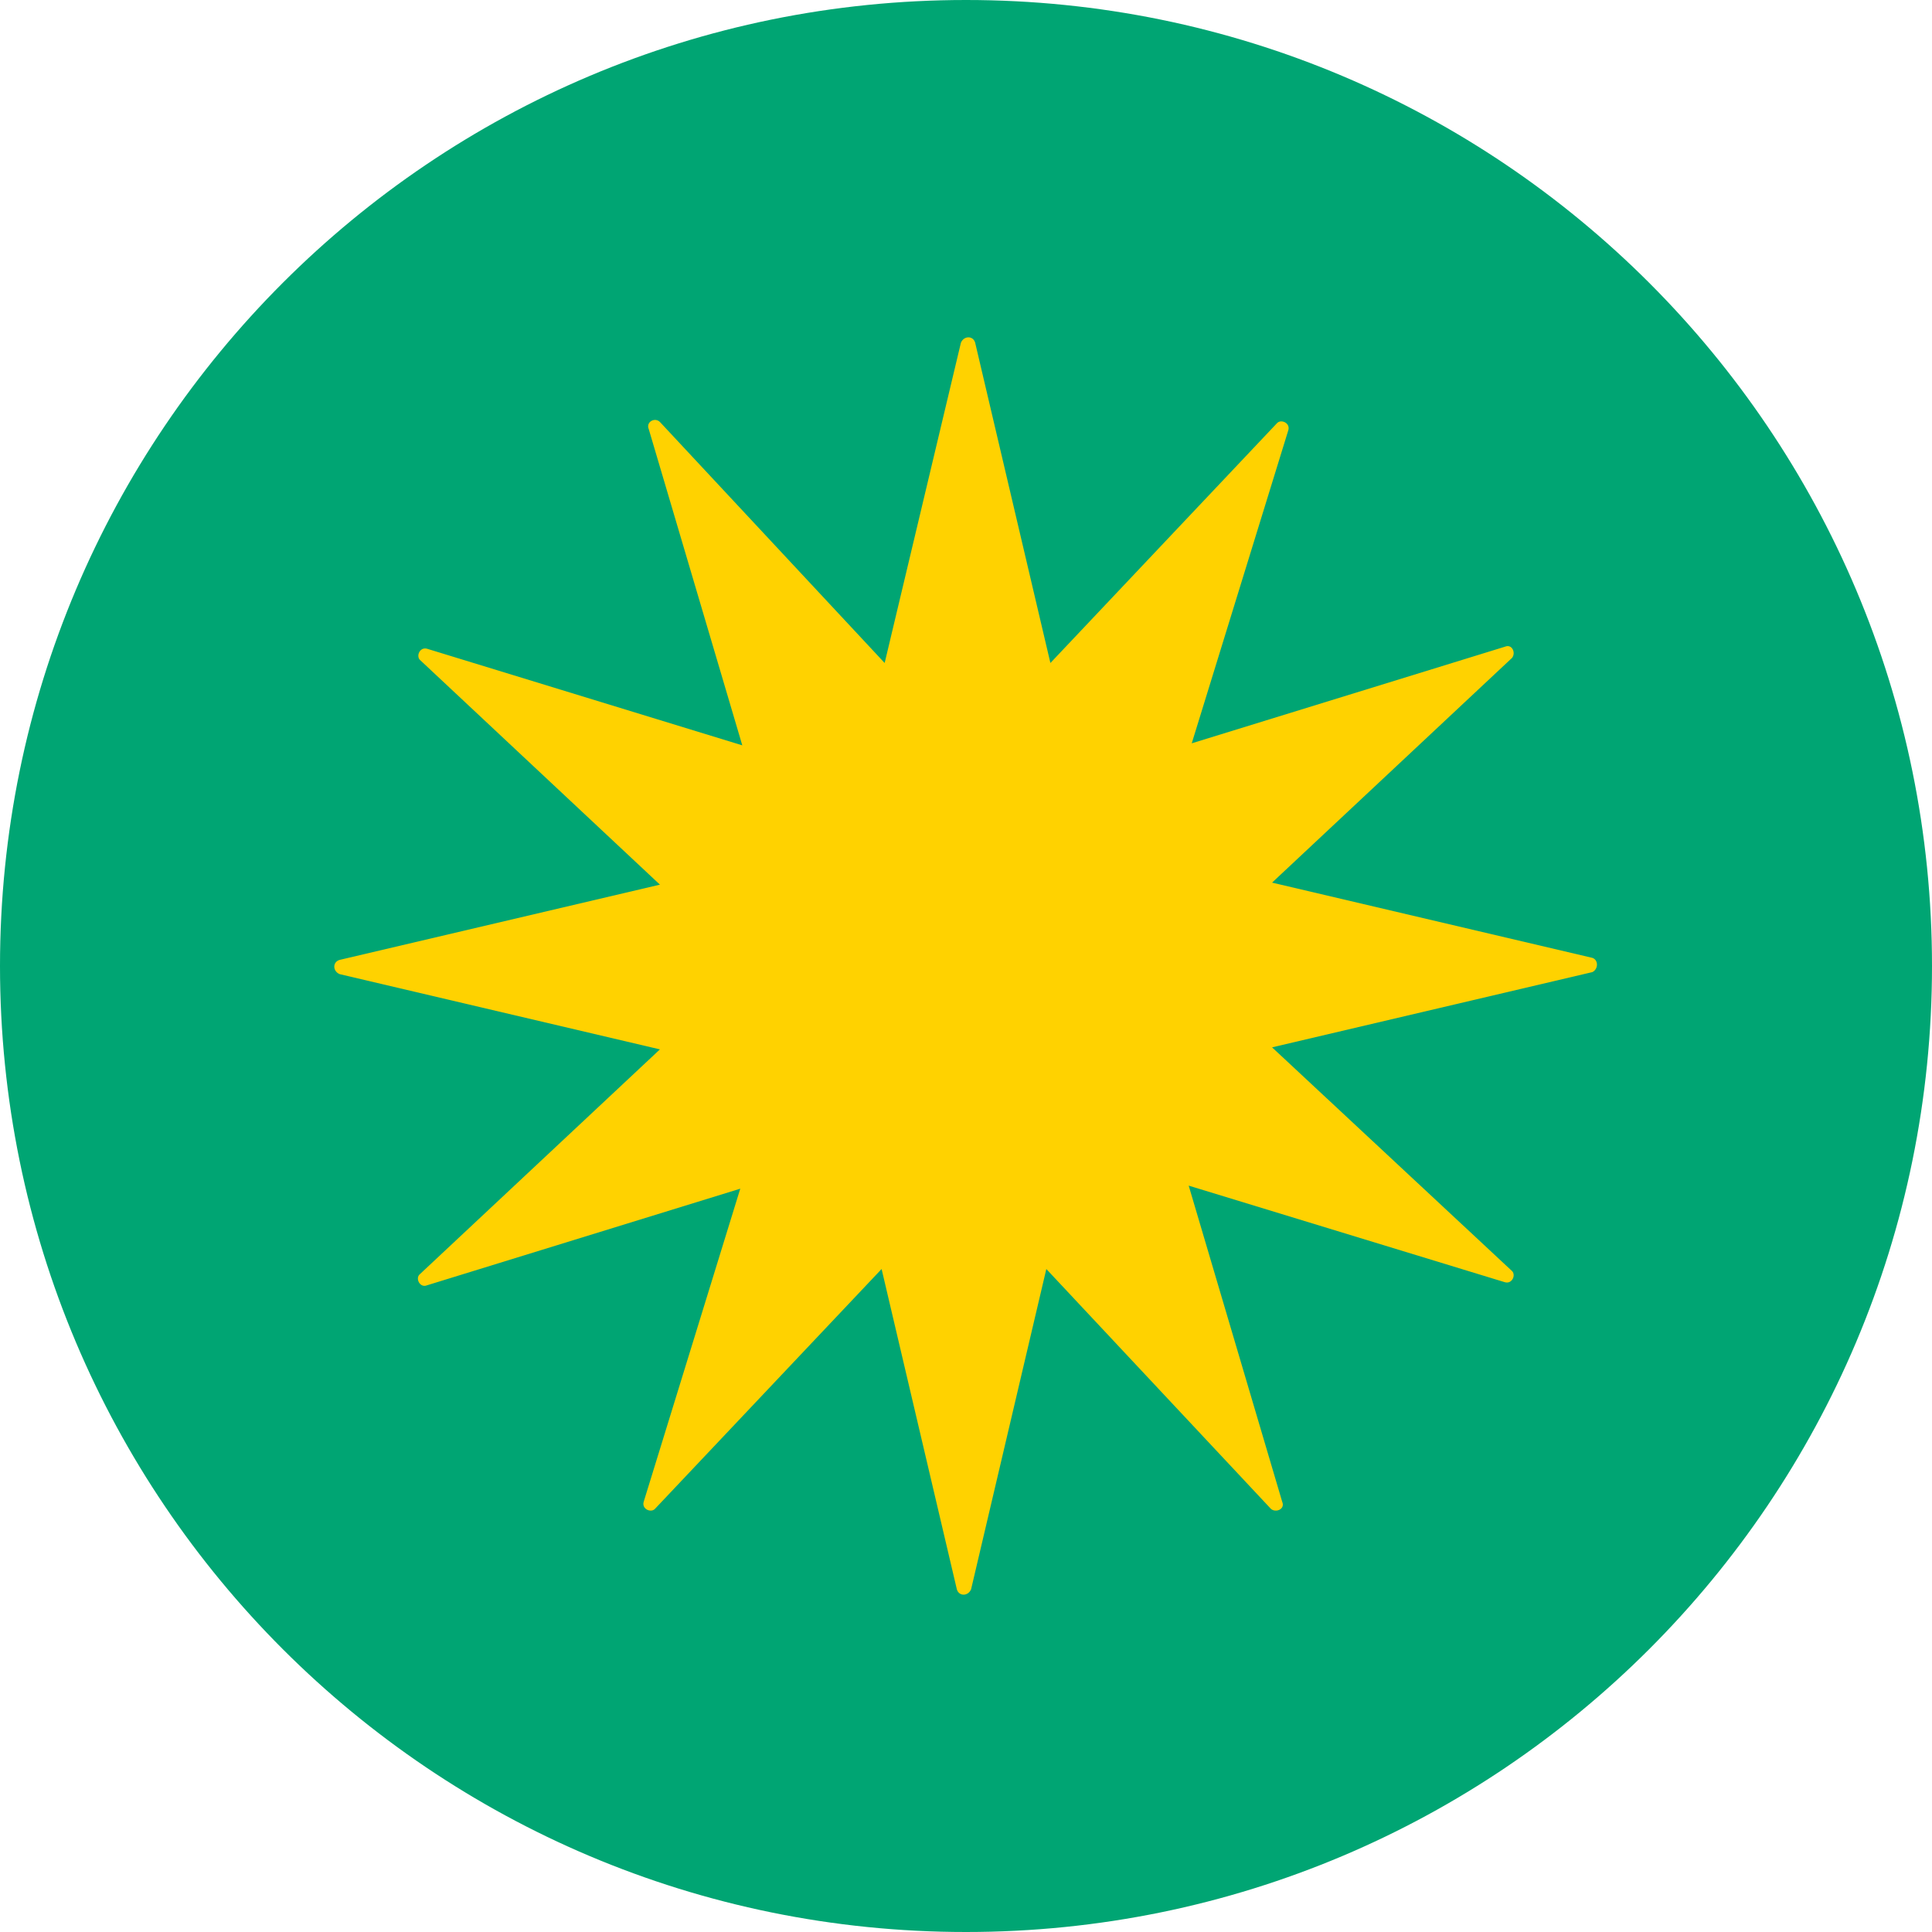
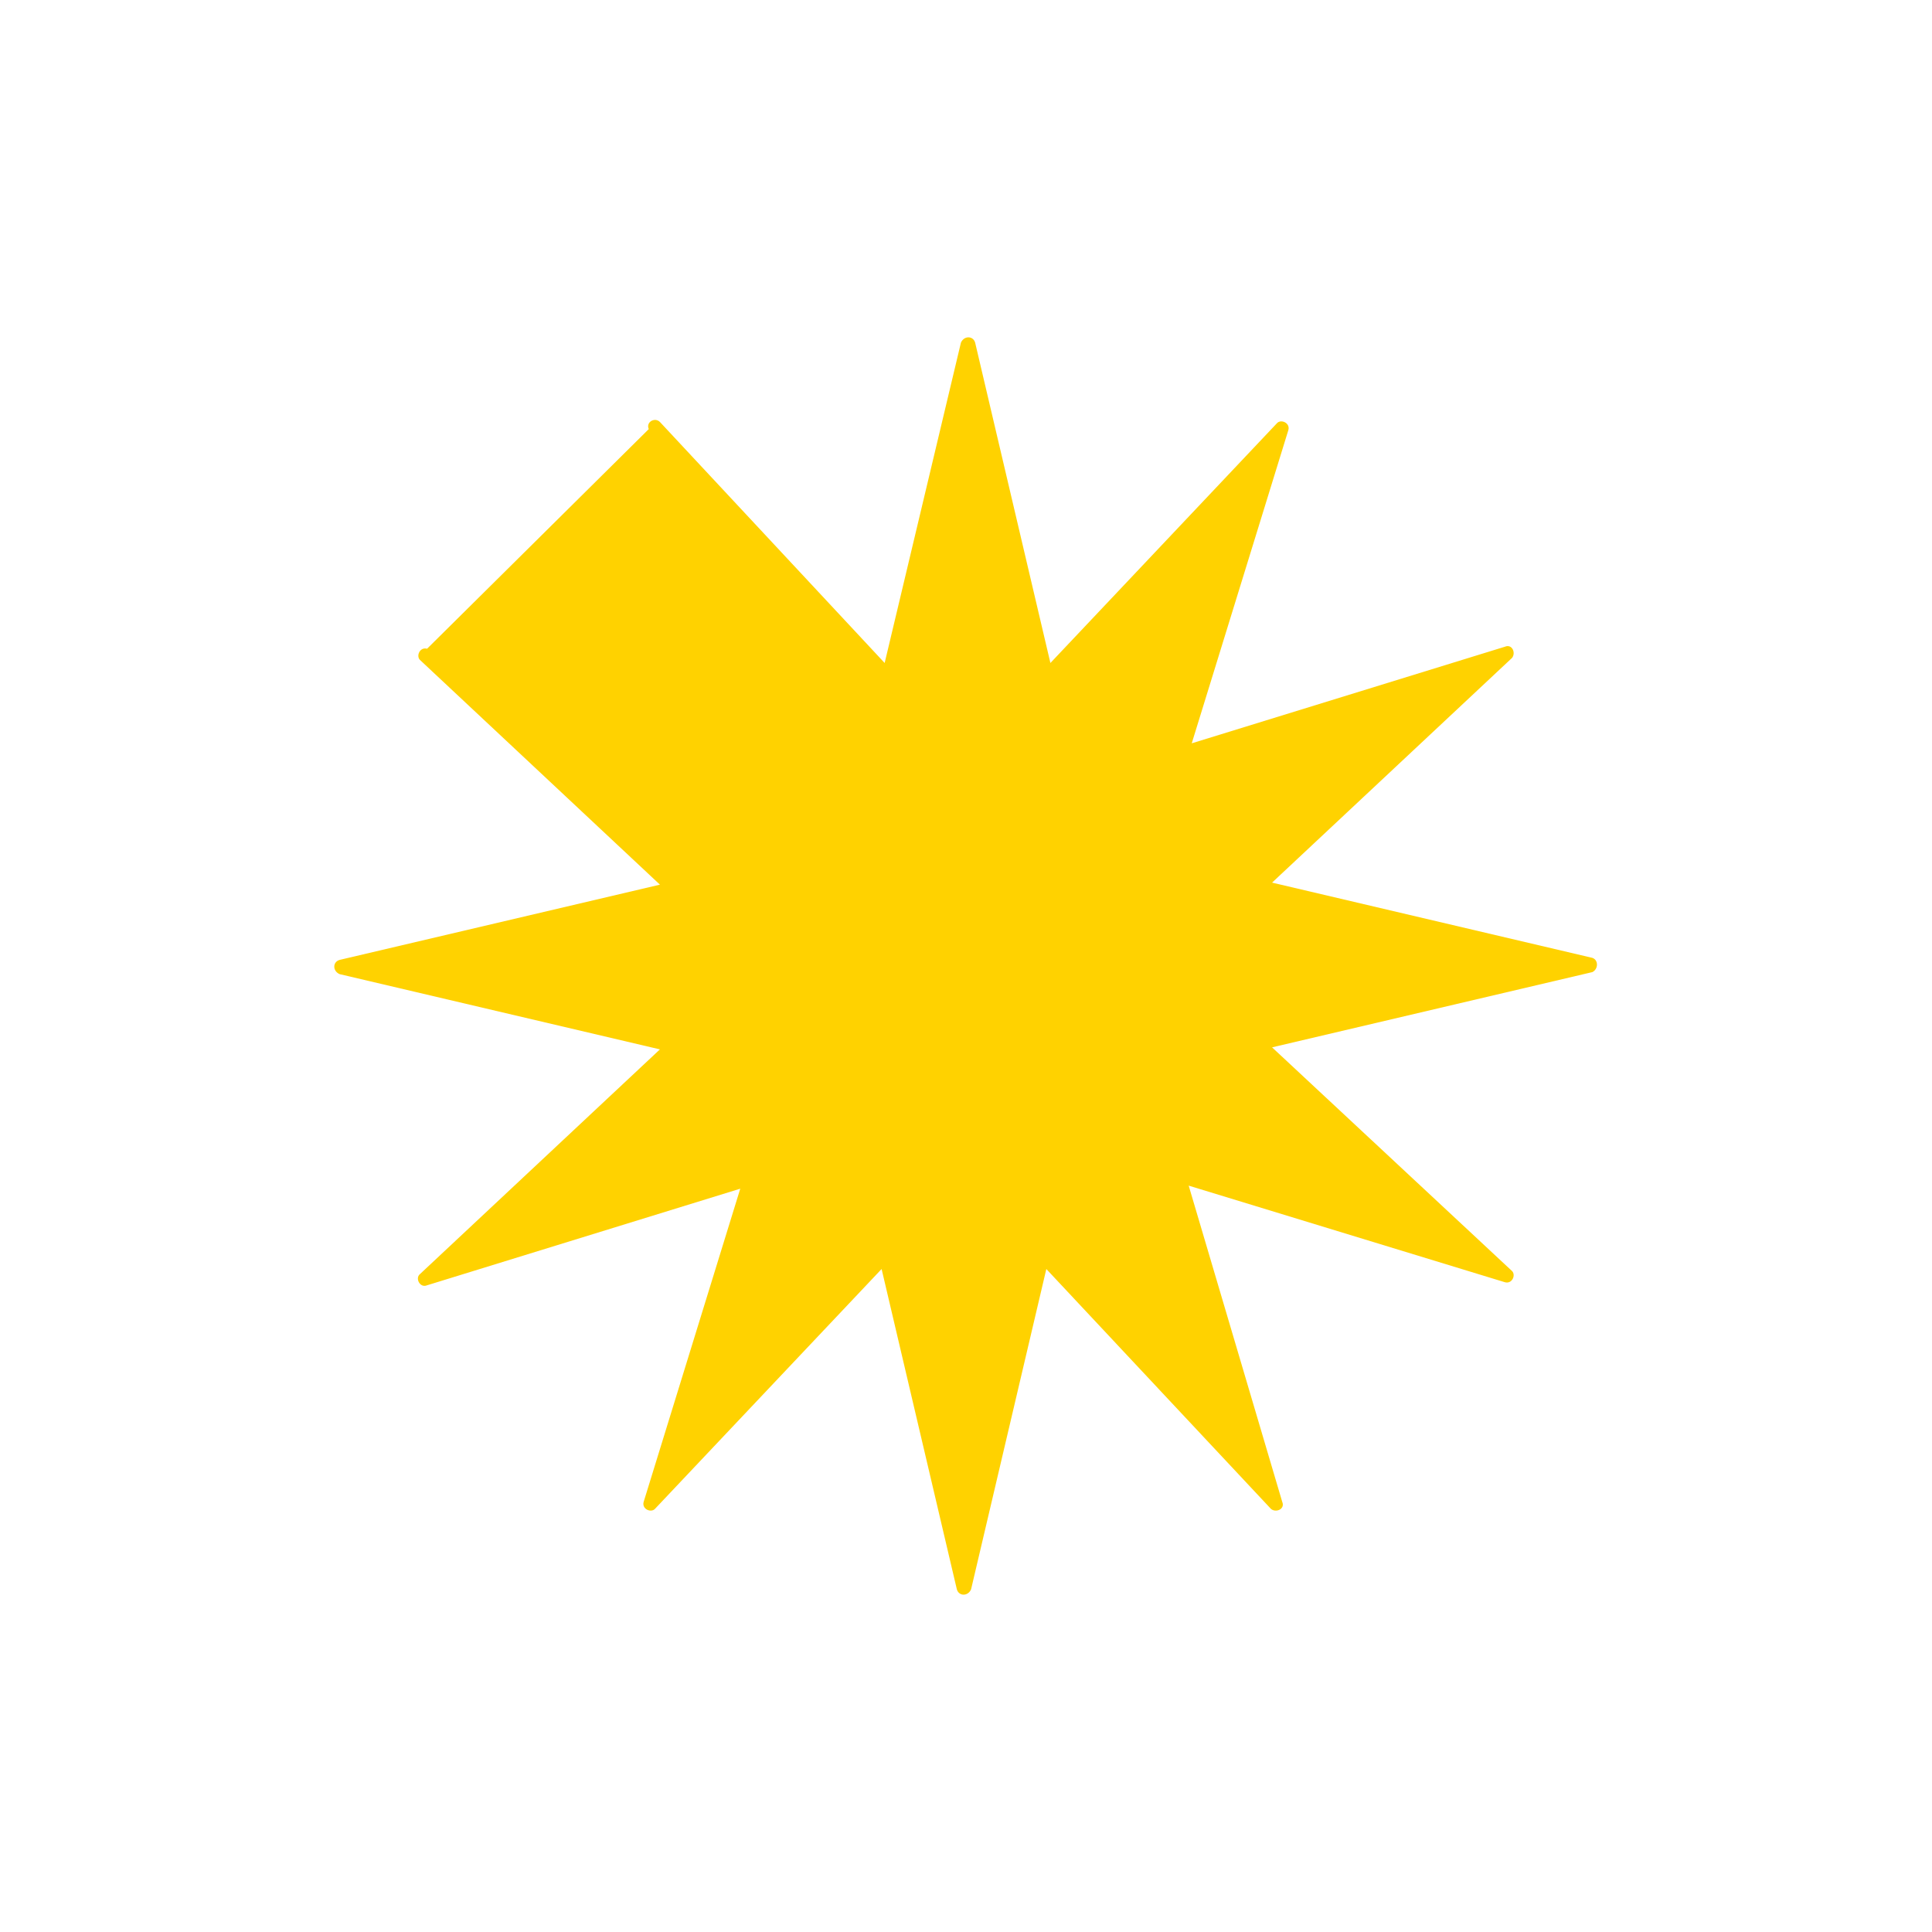
<svg xmlns="http://www.w3.org/2000/svg" version="1.1" id="Layer_1" x="0px" y="0px" viewBox="0 0 190 190" style="enable-background:new 0 0 190 190;" xml:space="preserve">
  <style type="text/css"> .st0{fill:#00A573;} .st1{fill:#FFD200;} </style>
  <g>
-     <path class="st0" d="M190,95c0-52.5-42.5-95-95-95S0,42.5,0,95c0,52.5,42.5,95,95,95S190,147.5,190,95" />
-     <path class="st1" d="M156.6,94.2l-31.5-7.4l23.6-22.1c0.4-0.5,0-1.4-0.7-1.1l-30.8,9.5l9.5-30.8c0.2-0.7-0.7-1.1-1.1-0.7 l-22.3,23.6l-7.4-31.5c-0.2-0.7-1.1-0.7-1.4,0L87,65.2L64.9,41.5c-0.5-0.5-1.4,0-1.1,0.7l9.2,31.1L42,63.8 c-0.7-0.2-1.1,0.7-0.7,1.1L64.9,87l-31.5,7.4c-0.7,0.2-0.7,1.1,0,1.4l31.5,7.4l-23.6,22.1c-0.5,0.4,0,1.4,0.7,1.1l30.8-9.5 l-9.5,30.8c-0.2,0.7,0.7,1.1,1.1,0.7l22.3-23.6l7.4,31.5c0.2,0.7,1.1,0.7,1.4,0l7.4-31.5l22.1,23.6c0.5,0.4,1.4,0,1.1-0.7 l-9.2-31.1l31.1,9.5c0.7,0.2,1.1-0.7,0.7-1.1L125.1,103l31.5-7.4C157.2,95.3,157.2,94.4,156.6,94.2" />
+     <path class="st1" d="M156.6,94.2l-31.5-7.4l23.6-22.1c0.4-0.5,0-1.4-0.7-1.1l-30.8,9.5l9.5-30.8c0.2-0.7-0.7-1.1-1.1-0.7 l-22.3,23.6l-7.4-31.5c-0.2-0.7-1.1-0.7-1.4,0L87,65.2L64.9,41.5c-0.5-0.5-1.4,0-1.1,0.7L42,63.8 c-0.7-0.2-1.1,0.7-0.7,1.1L64.9,87l-31.5,7.4c-0.7,0.2-0.7,1.1,0,1.4l31.5,7.4l-23.6,22.1c-0.5,0.4,0,1.4,0.7,1.1l30.8-9.5 l-9.5,30.8c-0.2,0.7,0.7,1.1,1.1,0.7l22.3-23.6l7.4,31.5c0.2,0.7,1.1,0.7,1.4,0l7.4-31.5l22.1,23.6c0.5,0.4,1.4,0,1.1-0.7 l-9.2-31.1l31.1,9.5c0.7,0.2,1.1-0.7,0.7-1.1L125.1,103l31.5-7.4C157.2,95.3,157.2,94.4,156.6,94.2" />
  </g>
</svg>